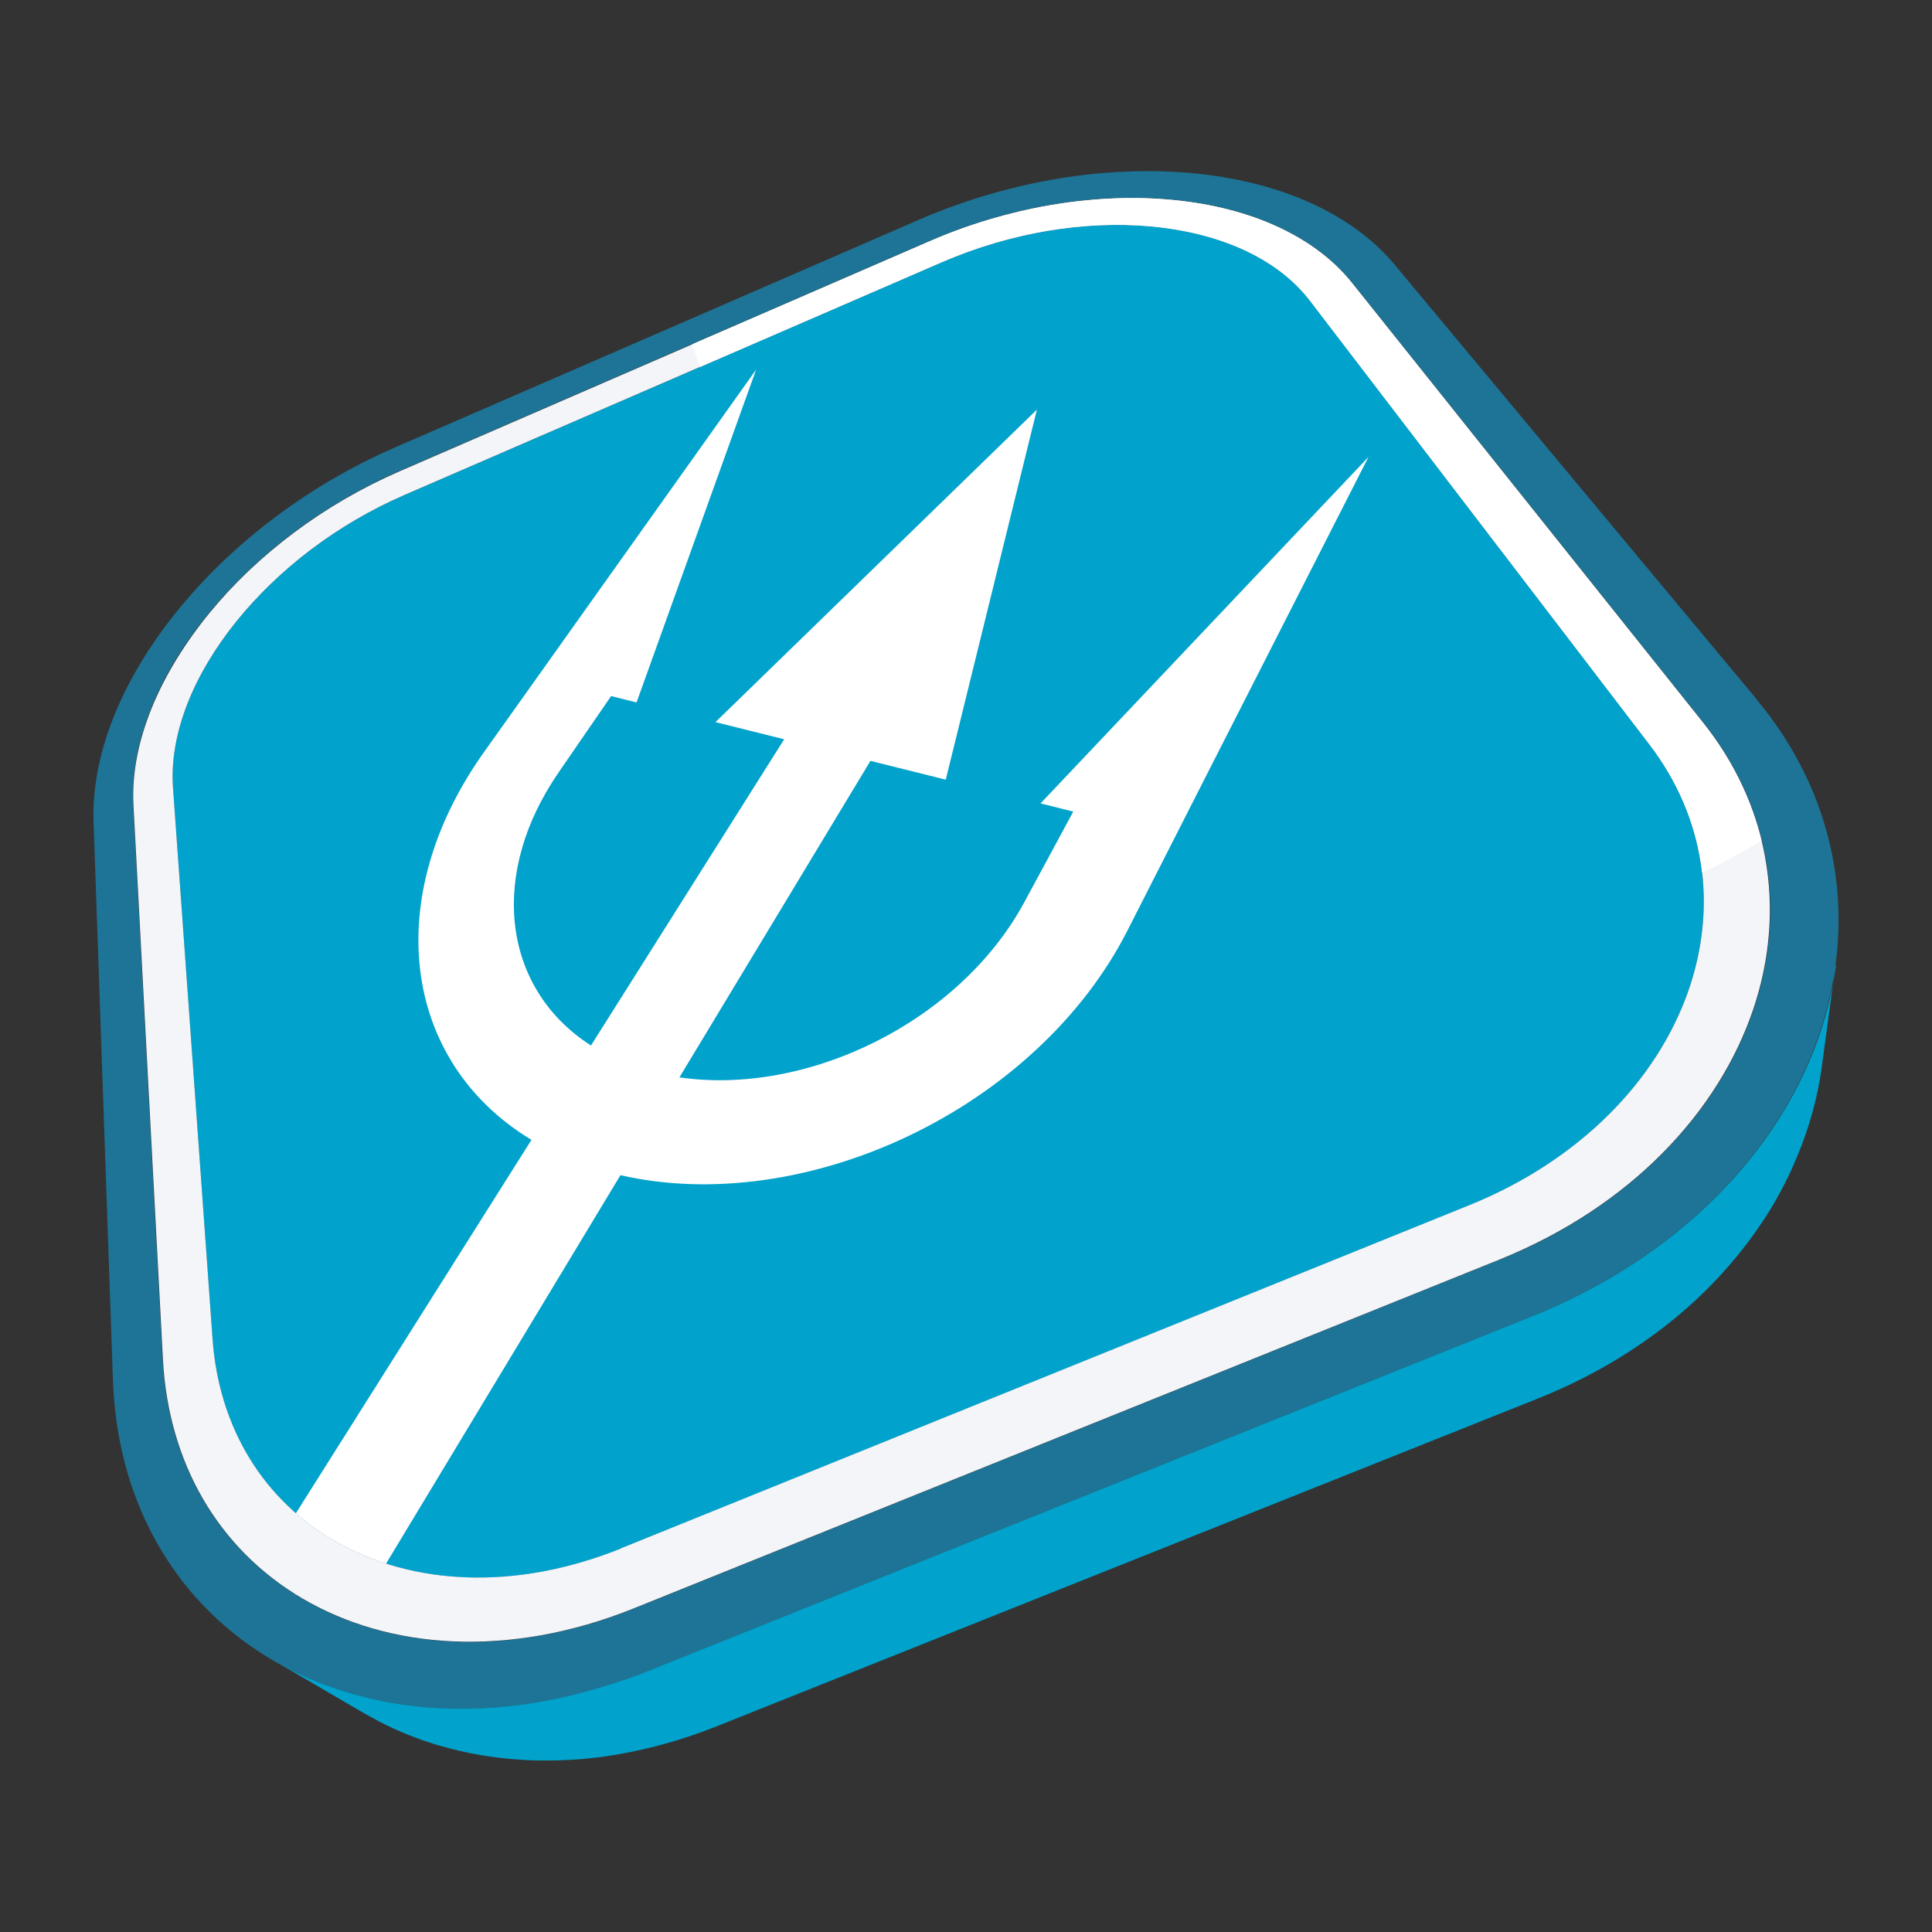
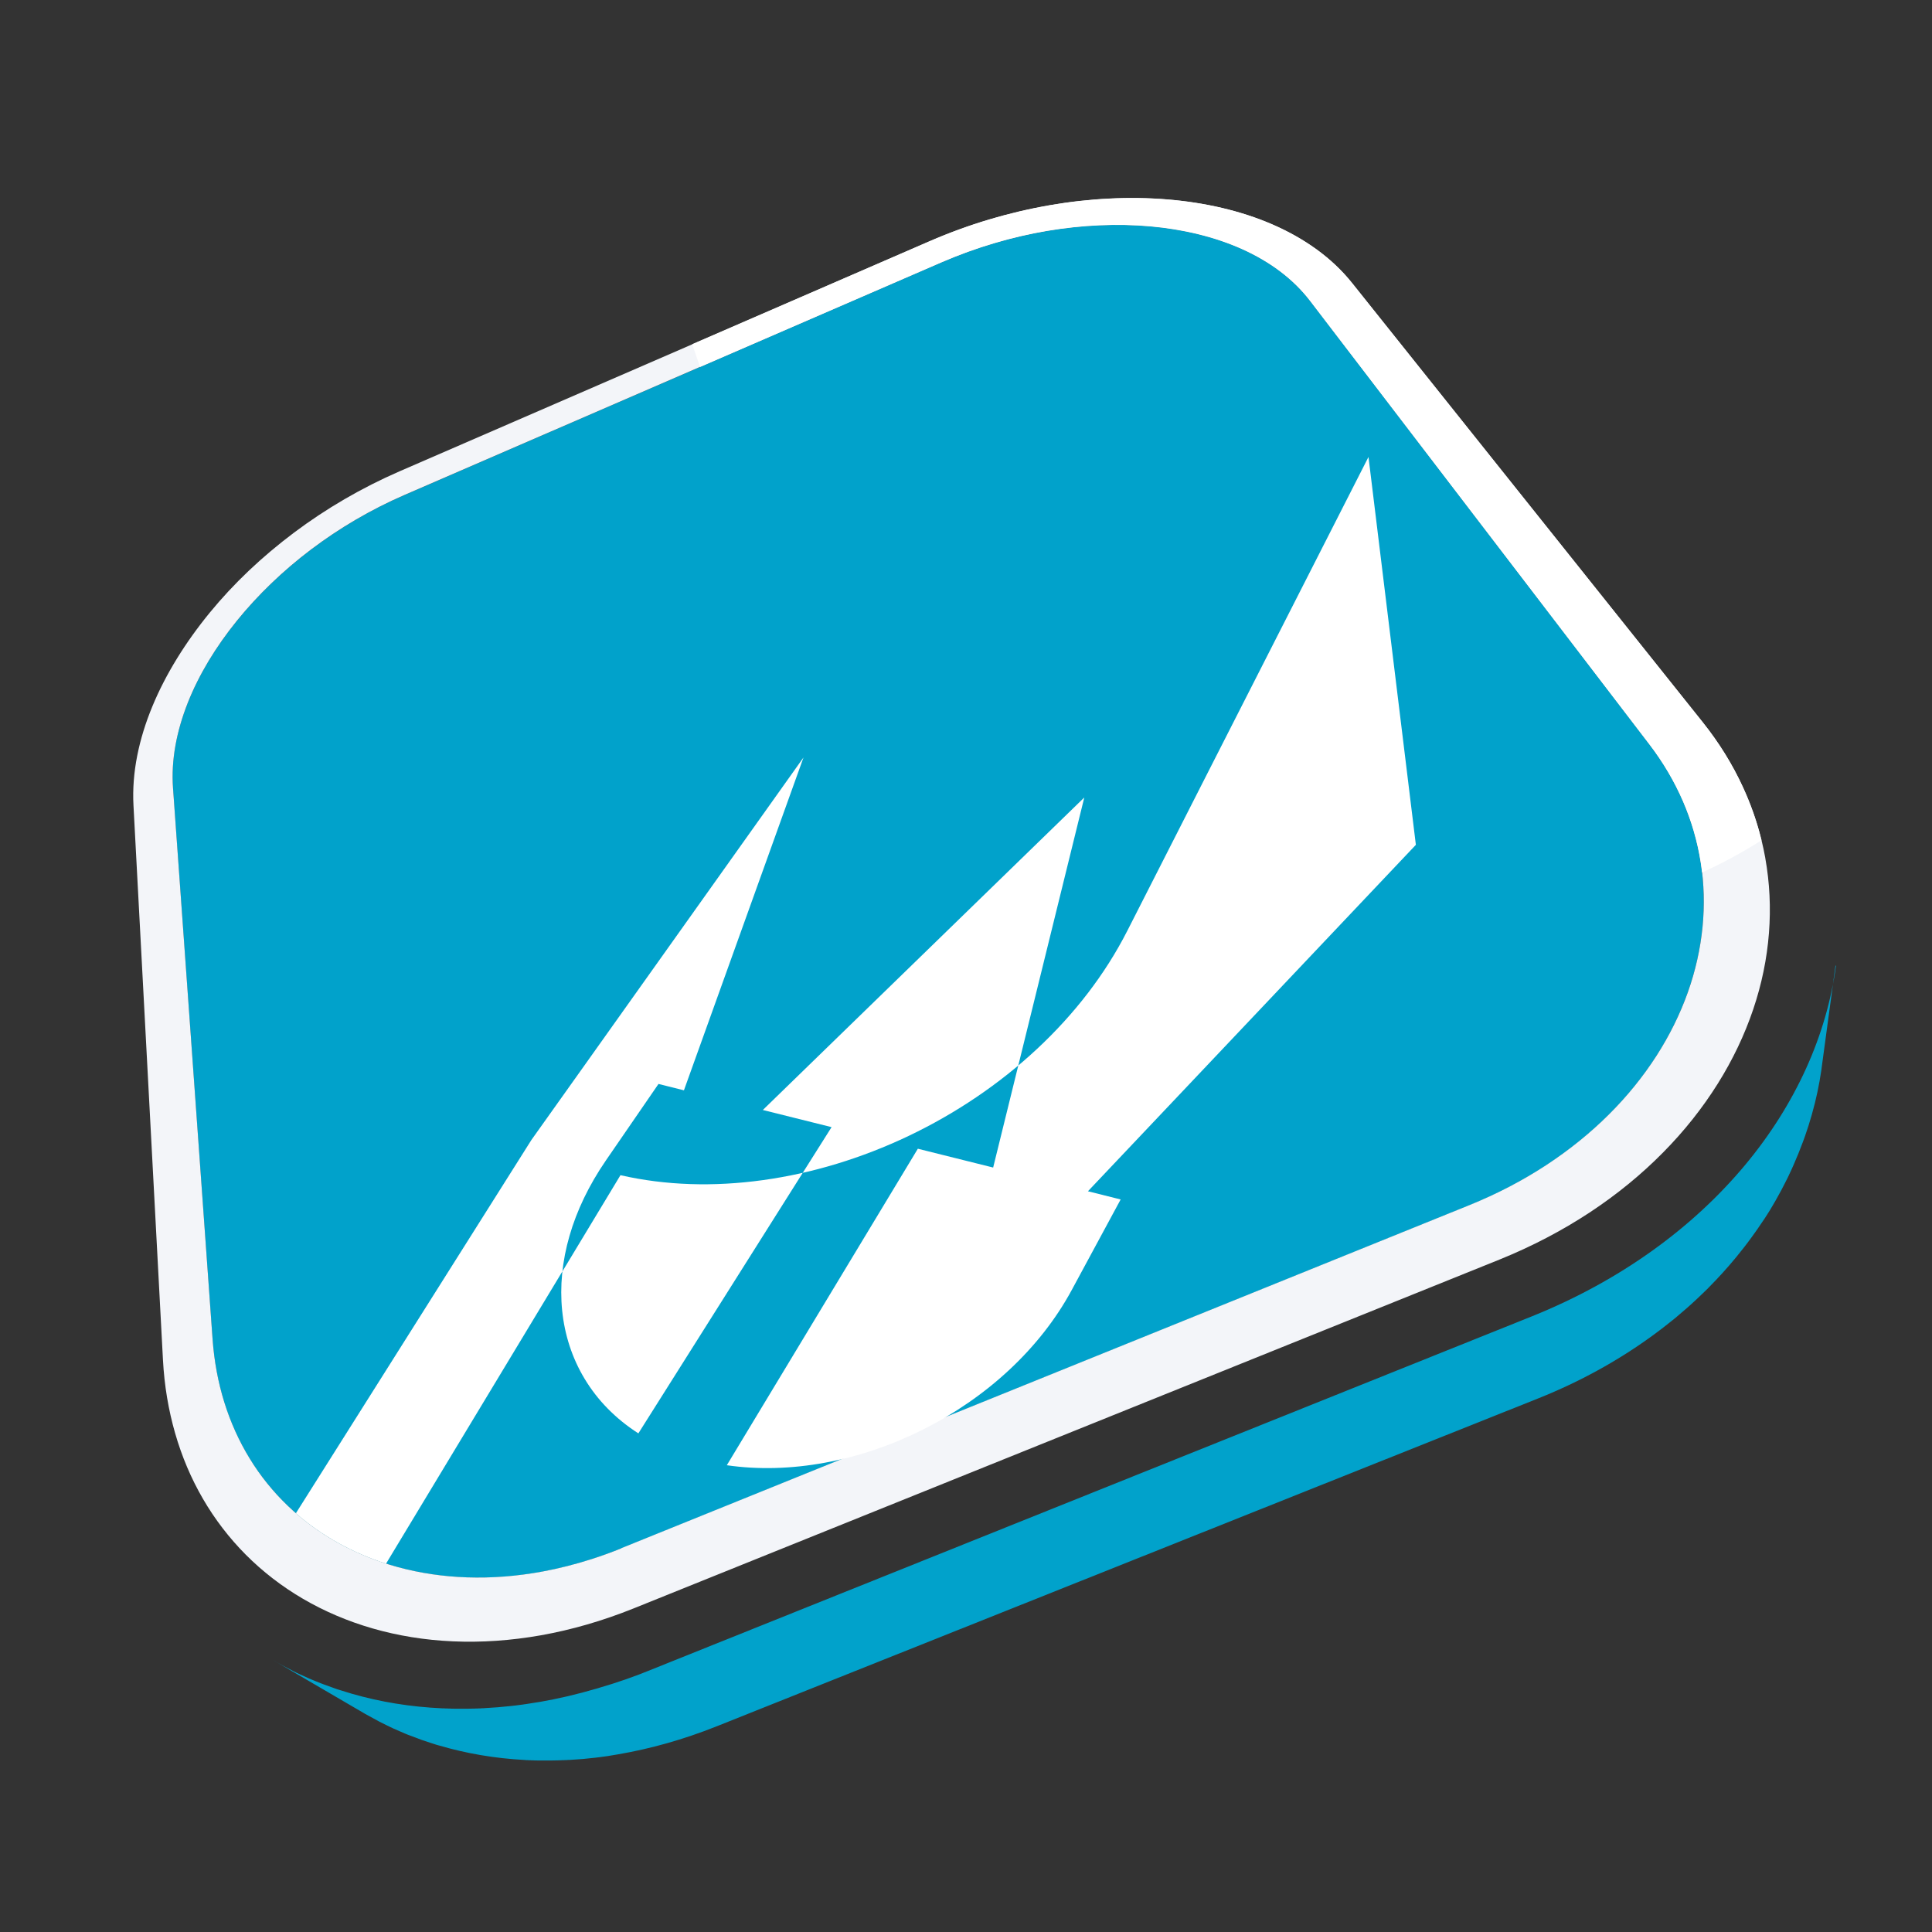
<svg xmlns="http://www.w3.org/2000/svg" id="Ebene_1" viewBox="0 0 382 382">
  <rect x="0" y="0" width="382" height="382" fill="#333333" stroke="none" />
  <defs>
    <style>.cls-1{fill:#f3f5f9;}.cls-2{fill:#01a2cb;}.cls-3{fill:#fff;}.cls-4{fill:#1d7496;}</style>
  </defs>
-   <path class="cls-4" d="M296.54,249.08c12.89-5.2,23.78-12.5,32.33-21.14,8.43-8.53,14.46-18.23,17.87-28.37,3.33-9.88,4.15-20.07,2.38-29.92-1.71-9.52-5.83-18.65-12.39-26.88l-69.34-86.83c-2.01-2.51-4.38-4.74-7.06-6.68-2.64-1.91-5.57-3.56-8.73-4.92-3.12-1.35-6.46-2.44-9.98-3.27-3.47-.82-7.12-1.38-10.87-1.69-3.72-.3-7.56-.36-11.46-.16-3.87,.19-7.82,.63-11.79,1.32-3.95,.69-7.93,1.62-11.9,2.8-3.96,1.18-7.91,2.62-11.82,4.31l-104.78,45.46c-7.6,3.3-14.68,7.48-21,12.23-6.38,4.79-12.06,10.22-16.78,15.98-4.8,5.86-8.65,12.12-11.23,18.44-2.65,6.48-3.99,13.08-3.66,19.43l5.82,109.65c.27,5.1,1.09,9.95,2.4,14.52,1.34,4.65,3.19,9,5.52,13,2.37,4.07,5.22,7.78,8.51,11.08,3.34,3.35,7.13,6.28,11.3,8.72,4.23,2.48,8.85,4.45,13.8,5.87,5,1.44,10.32,2.3,15.88,2.55,5.61,.25,11.45-.14,17.43-1.21,6.01-1.07,12.15-2.83,18.31-5.31l171.24-68.99h0Zm50.84-110.72c7.68,9.25,12.62,19.58,14.82,30.38,.89,4.36,1.33,8.77,1.32,13.22v.13c-.02,6.98-1.14,14.01-3.34,20.92-3.72,11.7-10.5,22.93-20.13,32.8-9.78,10.03-22.33,18.49-37.23,24.5l-174.97,70.2c-7.12,2.85-14.21,4.85-21.14,6.04-6.89,1.19-13.61,1.58-20.05,1.22-6.38-.35-12.46-1.42-18.17-3.16-5.63-1.71-10.87-4.07-15.66-7-4.71-2.88-8.96-6.32-12.7-10.24-3.67-3.85-6.82-8.16-9.42-12.88-2.55-4.63-4.55-9.64-5.97-14.98-1.39-5.23-2.2-10.78-2.41-16.59l-3.83-110.37c-.24-7.22,1.39-14.68,4.46-21.98,2.99-7.1,7.37-14.1,12.8-20.65,5.32-6.42,11.7-12.47,18.84-17.8,7.07-5.29,14.97-9.94,23.47-13.64l103.43-44.95c4.37-1.89,8.78-3.5,13.19-4.83,4.43-1.33,8.88-2.39,13.29-3.17,4.44-.79,8.85-1.3,13.19-1.54,1.83-.1,3.65-.15,5.45-.16h.5c2.33,0,4.64,.09,6.91,.26,4.18,.31,8.24,.9,12.13,1.77,3.94,.88,7.7,2.04,11.21,3.5,3.57,1.48,6.9,3.25,9.92,5.33,3.07,2.11,5.82,4.54,8.17,7.29,0,0,3.33,4,8.56,10.27,5.43,6.51,13.05,15.66,21.25,25.51,8.67,10.41,18.04,21.66,25.87,31.06,8.23,9.88,14.57,17.5,16.26,19.52h0Z" />
  <path class="cls-2" d="M362.91,190.96l-2.71,20.01h0s-.04,.31-.04,.31h0l-.04,.31h0l-.05,.31h0s-.05,.31-.05,.31h0l-.05,.31h0l-.05,.31h0l-.05,.31h0l-.05,.31h0l-.05,.31h0l-.06,.31h0l-.06,.31h0l-.06,.31h0l-.06,.31h0l-.06,.31h0l-.06,.3h0s-.06,.31-.06,.31h0l-.07,.3h0s-.07,.31-.07,.31h0l-.07,.31h0l-.07,.3h0l-.07,.3h0l-.07,.3h0s-.07,.31-.07,.31l-.08,.3-.08,.3h0l-.08,.3-.08,.3h0s-.08,.3-.08,.3l-.08,.3-.08,.3h0l-.08,.3-.09,.3-.09,.3-.09,.3h0l-.09,.3h0l-.09,.3h0l-.09,.3h0l-.09,.3h0s-.1,.3-.1,.3l-.1,.3-.1,.3-.1,.3-.1,.3h0l-.1,.3h0l-.1,.3-.11,.3h0l-.11,.3-.11,.3h0l-.11,.3h0c-.55,1.5-1.16,2.98-1.81,4.46-.13,.3-.27,.6-.4,.9h0l-.14,.3-.14,.3h0l-.14,.3h0l-.14,.3h0l-.14,.3h0l-.15,.3h0l-.15,.3-.15,.29h0l-.15,.3h0l-.15,.29h0l-.15,.29h0l-.15,.29h0s-.15,.29-.15,.29h0l-.15,.29-.16,.29h0s-.16,.29-.16,.29l-.16,.29-.16,.29-.16,.29-.16,.29h0l-.16,.29-.17,.29-.17,.29-.17,.29h0l-.17,.29h0l-.17,.29h0l-.17,.29h0l-.18,.29-.18,.29h0l-.18,.28-.18,.29h0l-.18,.28-.18,.28h0l-.19,.28-.19,.28-.19,.28-.19,.28-.19,.28h0l-.19,.28-.19,.28h0l-.19,.28h0l-.2,.28-.2,.28-.2,.28-.2,.28-.2,.28h0c-1,1.39-2.06,2.75-3.16,4.09-1.71,2.08-3.54,4.1-5.49,6.06h0l-.25,.26h0l-.26,.25-.26,.25h0l-.26,.25-.26,.25h0l-.26,.25-.26,.25-.26,.25-.27,.25-.27,.25h0l-.27,.25h0l-.27,.25-.27,.25h0l-.27,.24-.27,.24h0l-.27,.24h0l-.28,.24-.28,.24-.28,.24-.28,.24h0s-.28,.24-.28,.24l-.28,.24h0l-.28,.24-.28,.24-.28,.23-.29,.23-.29,.23-.29,.23-.29,.23-.29,.23-.29,.23-.29,.23-.3,.23-.3,.23-.3,.23-.3,.22-.3,.23-.3,.22-.3,.22-.3,.22-.3,.22c-6.56,4.73-13.94,8.81-22.05,12.06h0l-162.67,64.93c-6.5,2.58-12.98,4.4-19.35,5.49l-.3,.05-.3,.05-.3,.05h0l-.3,.05-.3,.05h0l-.29,.05-.3,.05-.29,.04h0s-.3,.04-.3,.04l-.29,.04h0s-.29,.04-.29,.04l-.29,.04-.29,.04-.29,.03h0l-.29,.04h0l-.29,.03h0s-.29,.03-.29,.03l-.29,.03-.29,.03h0l-.29,.03h0l-.29,.03h0l-.29,.03-.29,.03-.29,.03h0l-.29,.02h0l-.29,.02h0l-.29,.02-.29,.02-.29,.02h0l-.29,.02-.29,.02-.29,.02-.29,.02h-.29s-.29,.03-.29,.03h-.29s-.29,.02-.29,.02h-.29s-.29,.02-.29,.02h-.29s-.29,.02-.29,.02h-.29s-.29,.01-.29,.01h-.29s-.29,.01-.29,.01h-.29s-.29,0-.29,0h-.28s-.29,0-.29,0h-.57s-.28,0-.28,0h-.28s-.28,0-.28,0h-.28s-.28-.01-.28-.01h-.28s-.28-.02-.28-.02h-.28s-.28-.02-.28-.02h-.28s-.28-.02-.28-.02h-.28s-.28-.03-.28-.03c-5.92-.31-11.6-1.29-16.97-2.87l-.25-.07-.25-.07-.25-.08-.25-.08-.24-.08-.25-.08-.25-.08-.24-.08-.24-.08-.24-.08-.24-.08h0l-.24-.08h0l-.24-.08h0l-.24-.08h0l-.24-.09h0l-.24-.09h0l-.24-.09-.24-.09h0l-.24-.09h0l-.24-.09h0l-.24-.09h0l-.24-.09h0l-.24-.09h0l-.24-.09h0l-.24-.09h0l-.23-.09h0l-.24-.1-.23-.09h0l-.23-.1h0l-.23-.1-.23-.1-.23-.1h0l-.23-.1h0l-.23-.1h0l-.23-.1h0l-.23-.1-.23-.1h0l-.23-.1-.23-.11h0l-.23-.11h0l-.23-.11h0l-.23-.11h0l-.23-.11h0l-.22-.11h0l-.22-.11h0l-.22-.11h0l-.22-.11h0l-.22-.11h0l-.22-.11h0l-.22-.11h0l-.22-.12h0l-.22-.12h0l-.22-.12h0l-.22-.12h0l-.22-.12h0l-.22-.12h0l-.22-.12h0l-.22-.12h0l-.22-.12h0l-.22-.12h0l-.22-.12h0l-.22-.12h0l-.22-.12-.21-.13-.84-.49-.09-.05-16.49-9.63-.27-.16-.05-.03-.17-.1,.18,.1,.22,.13h0l.22,.13h0l.23,.13,.23,.13,.23,.13h0l.23,.13h0l.23,.13,.23,.12h0l.23,.12h0l.23,.12h0l.23,.12h0l.23,.12h0l.23,.12h0l.23,.12h0l.23,.12h0l.23,.12h0l.23,.12h0l.23,.12h0l.23,.12h0l.24,.11h0l.24,.11h0l.24,.11h0l.24,.11h0l.24,.11h0l.24,.11h0l.24,.11,.24,.11h0l.24,.11h0l.24,.11h0l.24,.1h0l.24,.1,.24,.1h0l.25,.1h0l.24,.1h0l.24,.1h0l.25,.1h0l.25,.1,.25,.1h0l.25,.1h0l.25,.09,.25,.1h0l.25,.09h0l.25,.09h0l.25,.09h0l.25,.09,.25,.09h0l.25,.09h0l.25,.09h0l.25,.09,.25,.09,.25,.09,.26,.09,.26,.08,.26,.08,.26,.08,.26,.08,.26,.08,.26,.08,.26,.08,.26,.08,.26,.08,.26,.08,.26,.08c5.64,1.63,11.64,2.61,17.92,2.89h.3s.3,.02,.3,.02h.3s.3,.02,.3,.02h.3s.3,.02,.3,.02h.3s.3,.01,.3,.01h.3s.3,0,.3,0h.3s.3,0,.3,0h.91s.3,0,.3,0h.3s.3-.01,.3-.01h.3s.3-.01,.3-.01h.3s.3-.02,.3-.02h.3s.3-.02,.3-.02h.31s.31-.03,.31-.03h.31s.3-.03,.3-.03h0l.31-.02h0l.31-.02h0l.31-.02h0l.31-.02h0l.31-.02h0l.31-.02h0l.31-.02,.31-.02,.31-.03,.31-.03,.31-.03,.31-.03,.31-.03,.31-.03,.31-.03,.31-.03,.31-.03,.31-.04,.31-.03,.31-.04,.31-.04,.31-.04,.31-.04,.31-.04,.31-.05,.31-.04,.32-.05,.31-.05,.32-.05,.31-.05,.32-.05,.32-.05,.32-.05,.32-.05,.32-.05,.32-.06,.32-.06,.32-.06,.32-.06,.32-.06,.32-.06,.32-.06,.32-.06,.32-.07,.32-.07,.32-.07,.32-.07,.32-.07,.32-.07,.32-.07,.32-.07,.32-.07,.32-.08,.32-.08,.32-.08,.32-.08,.32-.08,.32-.08,.32-.08,.32-.08,.32-.08,.32-.09,.33-.09,.32-.09,.32-.09,.32-.09,.33-.09,.32-.09,.33-.09,.32-.09,.33-.1,.32-.1,.33-.1,.33-.1,.33-.1,.33-.1,.33-.1,.33-.1,.33-.1,.33-.11,.33-.11,.33-.11,.33-.11,.33-.11,.33-.11,.33-.11,.33-.11,.33-.12,.33-.12,.33-.12,.33-.12,.33-.12h0l.33-.12h0l.33-.12h0l.33-.12h0l.33-.13h0l.33-.13h0l.33-.13h0l.33-.13h0l.33-.13h0l174.97-70.2c8.74-3.52,16.69-7.9,23.76-12.96,7.03-5.03,13.14-10.71,18.27-16.84,5.07-6.07,9.14-12.55,12.18-19.27,2.99-6.61,4.96-13.43,5.88-20.28h0Z" />
  <path class="cls-2" d="M332.74,158.36c-1.69-3.88-3.89-7.64-6.62-11.2l-67.05-87.64c-1.69-2.21-3.71-4.17-5.99-5.89-2.25-1.7-4.77-3.16-7.49-4.38-2.69-1.21-5.59-2.19-8.64-2.94-3.02-.74-6.2-1.26-9.49-1.56-3.26-.29-6.63-.36-10.06-.21-3.4,.15-6.87,.52-10.37,1.12-3.48,.59-6.98,1.4-10.48,2.44-3.48,1.03-6.96,2.29-10.41,3.78l-106.16,46c-3.35,1.45-6.58,3.09-9.66,4.9-3.09,1.81-6.03,3.78-8.82,5.88-2.79,2.11-5.43,4.36-7.88,6.72-2.46,2.37-4.74,4.84-6.81,7.4-2.08,2.57-3.95,5.23-5.57,7.92-1.63,2.72-3.02,5.49-4.12,8.27-1.11,2.81-1.94,5.64-2.44,8.45-.51,2.84-.68,5.66-.48,8.43l7.82,108.94c.32,4.4,1.1,8.57,2.32,12.49,1.24,3.98,2.92,7.69,5,11.09,2.12,3.45,4.64,6.59,7.54,9.37,2.94,2.82,6.25,5.26,9.89,7.3,3.68,2.06,7.69,3.69,11.95,4.85,4.31,1.17,8.88,1.85,13.64,2.02,4.8,.16,9.78-.21,14.88-1.15,5.12-.95,10.35-2.47,15.6-4.59l167.66-67.83c5.48-2.22,10.55-4.88,15.18-7.9,4.61-3.02,8.77-6.39,12.43-10.04,3.64-3.63,6.78-7.52,9.4-11.6,2.59-4.04,4.67-8.25,6.2-12.55,1.51-4.25,2.49-8.59,2.92-12.92,.42-4.28,.31-8.56-.35-12.77-.65-4.15-1.83-8.23-3.54-12.17h0Z" />
  <path class="cls-1" d="M122.85,306.14c-1.93,.78-3.86,1.48-5.78,2.1-3.3,1.06-6.58,1.89-9.82,2.49-5.1,.94-10.08,1.31-14.88,1.15-4.76-.16-9.33-.84-13.64-2.01-4.27-1.16-8.27-2.79-11.95-4.85-3.64-2.03-6.95-4.48-9.89-7.3-2.9-2.78-5.43-5.91-7.54-9.37-2.08-3.4-3.76-7.11-5-11.09-1.22-3.92-2-8.09-2.32-12.49l-7.82-108.94c-.2-2.76-.03-5.59,.48-8.43,.5-2.81,1.33-5.63,2.44-8.45,1.1-2.78,2.49-5.55,4.12-8.27,1.62-2.69,3.49-5.35,5.57-7.92,2.07-2.56,4.35-5.03,6.81-7.4,2.45-2.36,5.08-4.6,7.88-6.72,2.79-2.1,5.73-4.07,8.82-5.88,3.08-1.8,6.31-3.45,9.66-4.9l106.16-46c3.44-1.49,6.93-2.75,10.41-3.78,3.49-1.04,7-1.85,10.48-2.44,3.49-.59,6.96-.96,10.37-1.11,3.43-.15,6.79-.08,10.06,.21,3.29,.29,6.46,.81,9.48,1.56,3.06,.75,5.95,1.73,8.65,2.94,2.72,1.22,5.24,2.68,7.49,4.38,2.28,1.72,4.29,3.68,5.98,5.89l67.05,87.64c2.73,3.57,4.93,7.32,6.62,11.2,1.71,3.95,2.89,8.03,3.54,12.17,.66,4.21,.77,8.49,.35,12.77-.43,4.34-1.4,8.67-2.91,12.92-1.53,4.3-3.61,8.51-6.2,12.55-2.62,4.07-5.76,7.97-9.4,11.59-3.66,3.65-7.82,7.02-12.43,10.04-4.63,3.03-9.7,5.68-15.18,7.9l-134.19,54.28-33.47,13.54h0Zm226.19-136.49c-.86-4.79-2.33-9.5-4.43-14.03-2.05-4.46-4.7-8.75-7.95-12.82l-69.32-86.83c-2-2.51-4.37-4.73-7.05-6.67-2.64-1.91-5.56-3.55-8.72-4.92-3.11-1.35-6.46-2.44-9.97-3.26-3.47-.82-7.11-1.38-10.86-1.68-3.71-.3-7.55-.36-11.45-.16-3.87,.19-7.81,.63-11.78,1.32-3.95,.69-7.93,1.62-11.89,2.8-3.95,1.18-7.9,2.61-11.81,4.31l-104.79,45.47c-3.77,1.64-7.41,3.49-10.9,5.52-3.49,2.03-6.82,4.24-9.97,6.6-3.16,2.37-6.15,4.89-8.94,7.53-2.8,2.66-5.39,5.44-7.74,8.31-2.4,2.93-4.57,5.96-6.47,9.05-1.92,3.12-3.56,6.29-4.88,9.49-1.34,3.24-2.35,6.5-2.99,9.75-.65,3.29-.91,6.57-.74,9.79l5.83,109.65c.27,5.09,1.09,9.93,2.4,14.49,1.33,4.64,3.18,8.98,5.5,12.98,2.36,4.07,5.21,7.77,8.49,11.07,3.34,3.35,7.11,6.26,11.28,8.7,4.23,2.47,8.85,4.45,13.79,5.87,5,1.44,10.32,2.31,15.87,2.55,5.61,.25,11.44-.14,17.42-1.2,6.01-1.07,12.14-2.83,18.31-5.31l171.21-68.98c6.43-2.6,12.38-5.73,17.8-9.29,5.4-3.56,10.25-7.53,14.5-11.84,4.23-4.27,7.85-8.85,10.85-13.64,2.97-4.74,5.31-9.67,7.01-14.7,1.68-4.97,2.72-10.02,3.11-15.07,.39-4.98,.15-9.94-.72-14.82h0Z" />
  <path class="cls-3" d="M348.29,166.14c-3.73,2.38-7.65,4.5-11.75,6.37-.08-.66-.16-1.31-.27-1.97-.65-4.15-1.83-8.23-3.54-12.17-1.69-3.88-3.89-7.64-6.62-11.2l-67.05-87.64c-1.69-2.21-3.7-4.17-5.98-5.89-2.25-1.69-4.77-3.16-7.49-4.38-2.69-1.21-5.59-2.19-8.65-2.94-3.02-.74-6.2-1.26-9.48-1.56-3.26-.29-6.63-.36-10.06-.21-3.4,.15-6.87,.52-10.37,1.11-3.48,.59-6.98,1.4-10.48,2.44-3.48,1.03-6.97,2.29-10.41,3.78l-47.72,20.68c-.54-1.5-1.05-3-1.54-4.51l46.92-20.36c3.9-1.69,7.85-3.13,11.81-4.31,3.97-1.18,7.94-2.12,11.89-2.8,3.97-.69,7.91-1.13,11.78-1.32,3.9-.2,7.74-.14,11.45,.16,3.75,.31,7.39,.87,10.86,1.68,3.51,.83,6.85,1.91,9.97,3.26,3.16,1.37,6.08,3.01,8.72,4.92,2.67,1.94,5.04,4.16,7.05,6.67l69.32,86.83c3.25,4.07,5.9,8.36,7.95,12.82,1.58,3.42,2.81,6.94,3.68,10.52h0Z" />
-   <path class="cls-3" d="M270.58,90.35l-33.18,65.18-5.07,9.97-9.44,18.55c-4.39,8.62-10.5,16.5-17.86,23.36-7.44,6.94-16.06,12.74-25.34,17.17-9.27,4.42-19.08,7.41-28.87,8.76-9.68,1.34-19.24,1.06-28.14-.98l-46.35,76.81c-3.37-1.08-6.57-2.47-9.55-4.14-2.99-1.67-5.76-3.62-8.28-5.82l46.58-73.83c-6.83-4.13-12.11-9.44-15.81-15.52-3.6-5.9-5.71-12.51-6.34-19.46-.62-6.76,.17-13.85,2.35-20.97,2.13-6.94,5.59-13.94,10.43-20.74l10.47-14.71,5.66-7.96,37.66-52.94-23.64,65.81-5.03-1.26-10.41,15.14c-3.36,4.9-5.75,9.91-7.18,14.87-1.46,5.04-1.94,10.04-1.46,14.78,.49,4.84,1.98,9.43,4.45,13.52,2.52,4.19,6.07,7.86,10.62,10.78l38.2-60.55-13.59-3.39,63.56-61.79-18.02,73.17-14.89-3.72-37.77,62.58c6.24,.91,12.82,.71,19.4-.5,6.63-1.22,13.21-3.45,19.42-6.57,6.21-3.12,11.99-7.09,17.02-11.78,4.99-4.65,9.21-9.97,12.35-15.78l9.68-17.92-6.47-1.62,64.84-68.5h0Z" />
+   <path class="cls-3" d="M270.58,90.35l-33.18,65.18-5.07,9.97-9.44,18.55c-4.39,8.62-10.5,16.5-17.86,23.36-7.44,6.94-16.06,12.74-25.34,17.17-9.27,4.42-19.08,7.41-28.87,8.76-9.68,1.34-19.24,1.06-28.14-.98l-46.35,76.81c-3.37-1.08-6.57-2.47-9.55-4.14-2.99-1.67-5.76-3.62-8.28-5.82l46.58-73.83l10.47-14.71,5.66-7.96,37.66-52.94-23.64,65.81-5.03-1.26-10.41,15.14c-3.36,4.9-5.75,9.91-7.18,14.87-1.46,5.04-1.94,10.04-1.46,14.78,.49,4.84,1.98,9.43,4.45,13.52,2.52,4.19,6.07,7.86,10.62,10.78l38.2-60.55-13.59-3.39,63.56-61.79-18.02,73.17-14.89-3.72-37.77,62.58c6.24,.91,12.82,.71,19.4-.5,6.63-1.22,13.21-3.45,19.42-6.57,6.21-3.12,11.99-7.09,17.02-11.78,4.99-4.65,9.21-9.97,12.35-15.78l9.68-17.92-6.47-1.62,64.84-68.5h0Z" />
</svg>